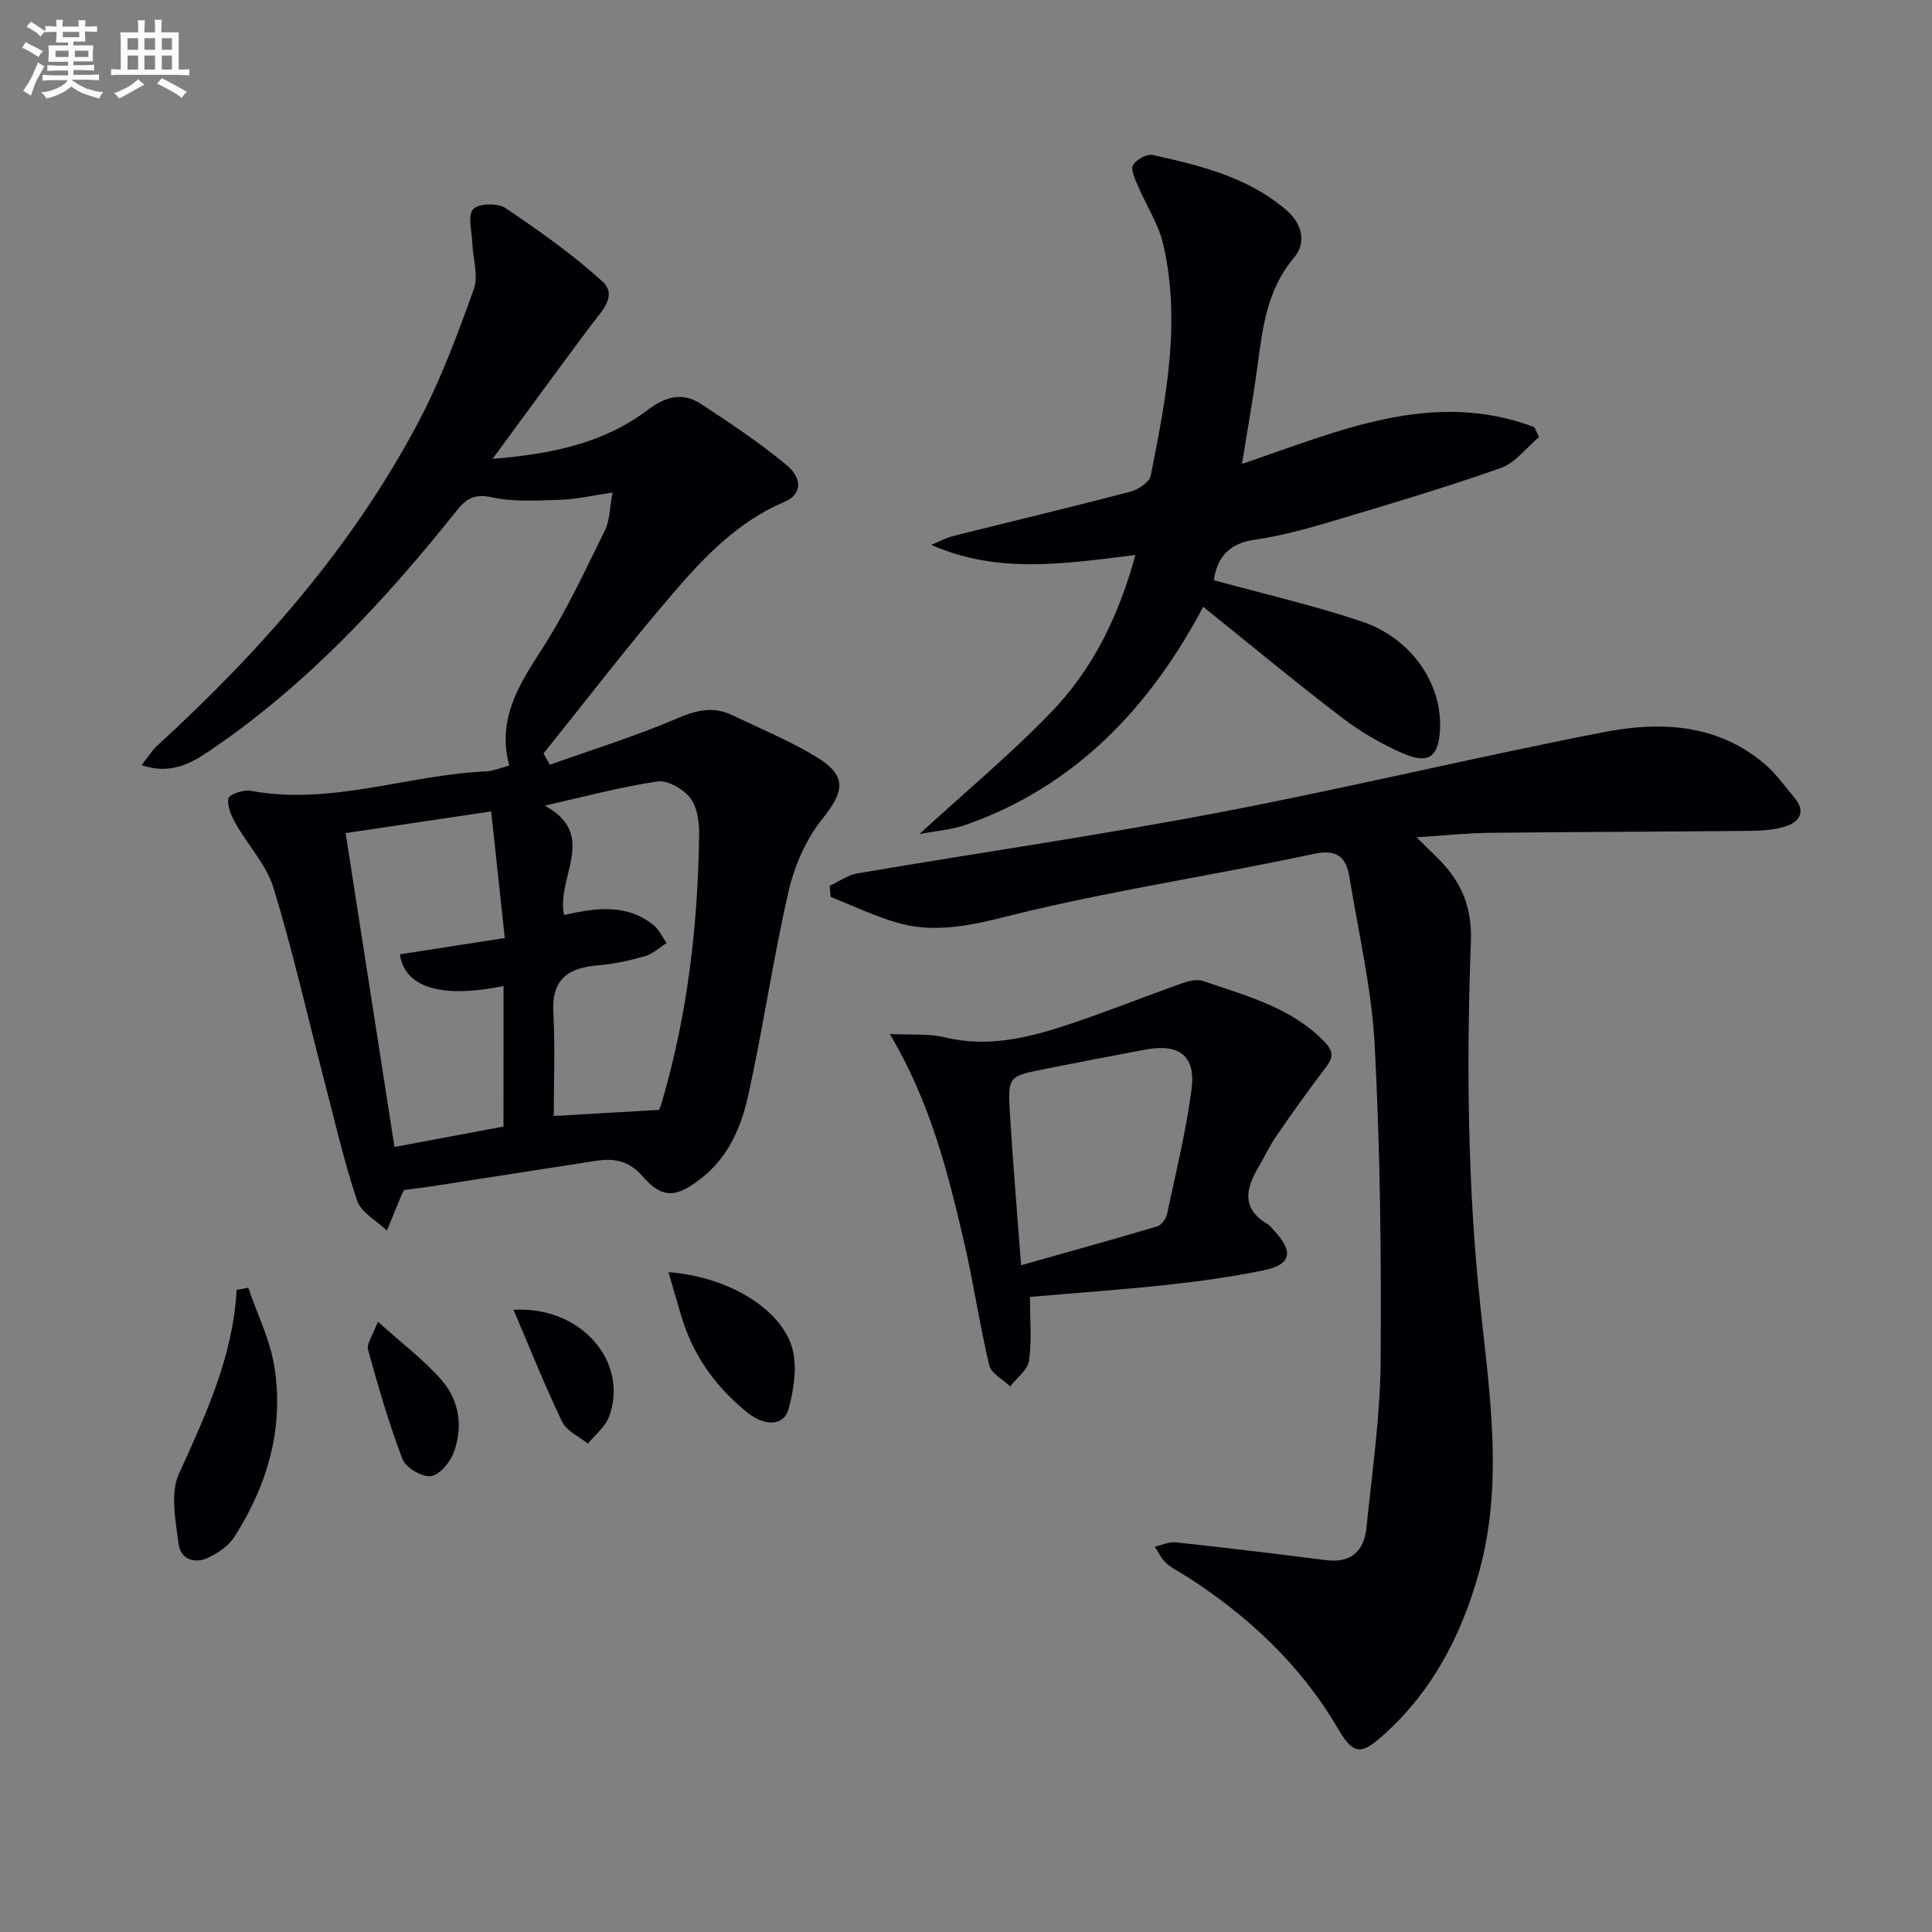
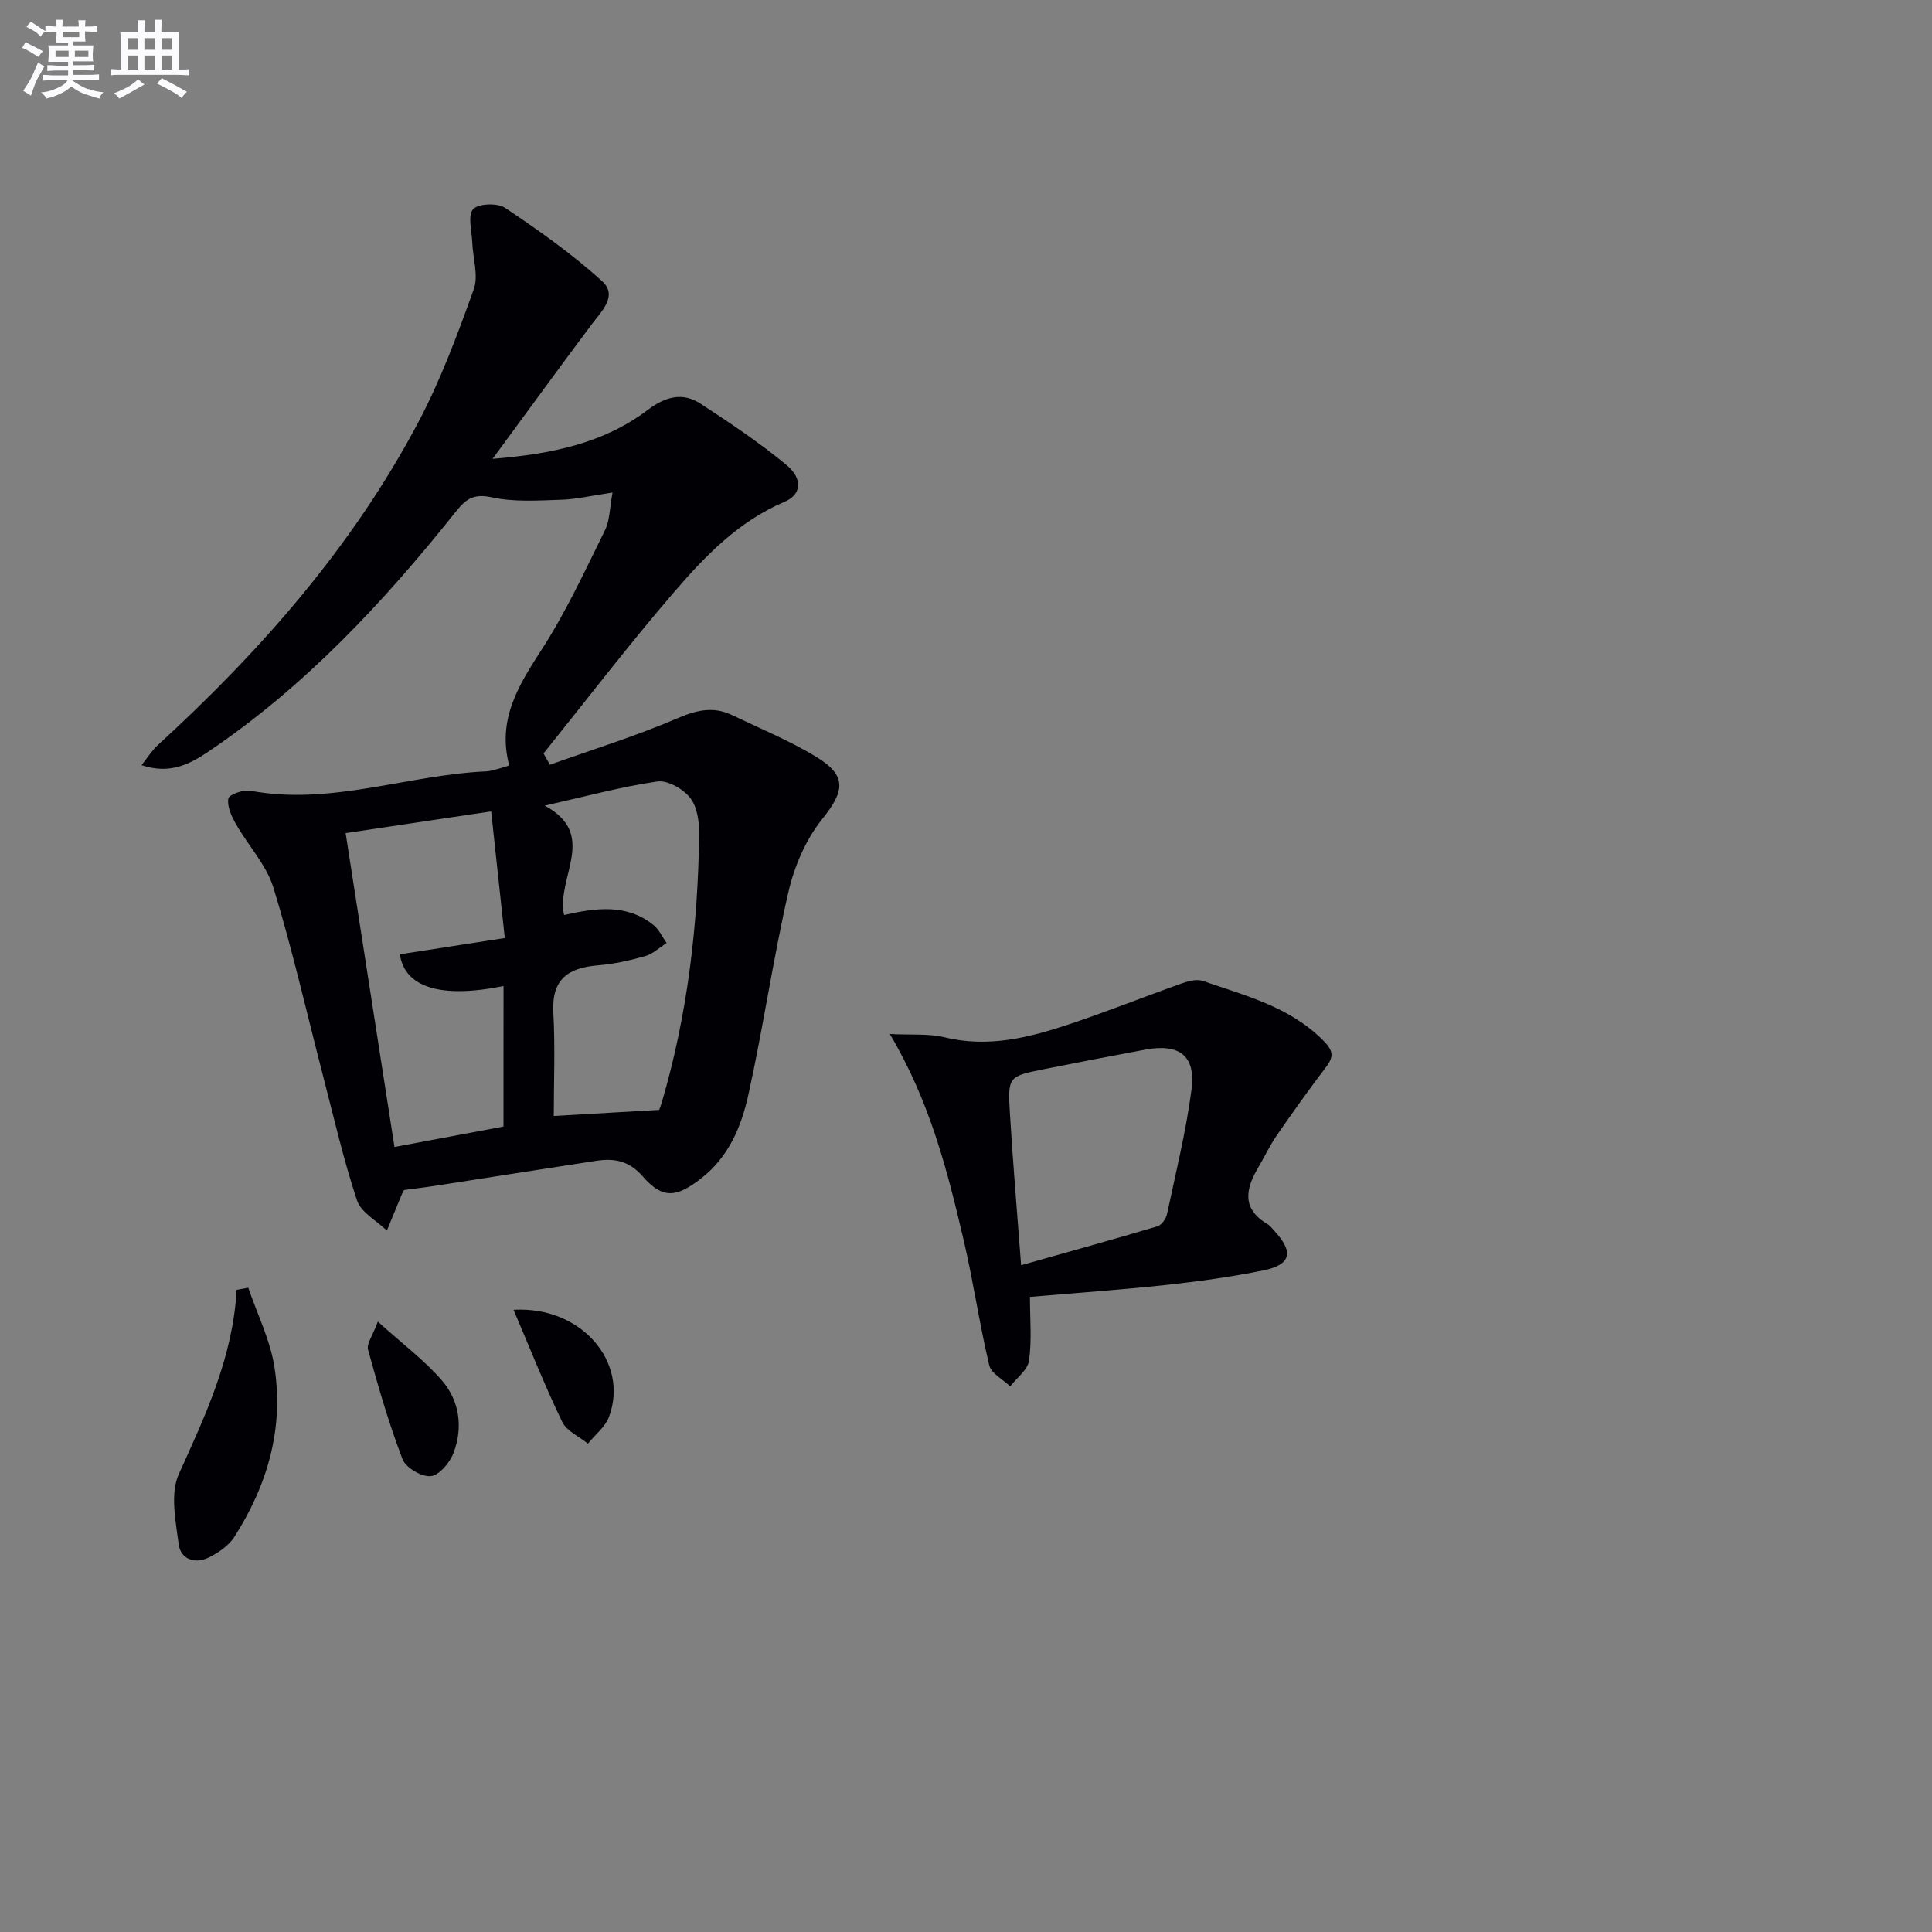
<svg xmlns="http://www.w3.org/2000/svg" enable-background="new 0 0 400 400" viewBox="0 0 400 400">
  <rect x="0" y="0" width="400" height="400" fill="#808080" stroke="none" />
  <g fill="#010105">
    <path d="m113.85 158.33c8.82-3.15 17.8-5.92 26.38-9.61 3.99-1.71 7.44-2.53 11.33-.67 5.83 2.79 11.86 5.27 17.36 8.6 6.52 3.95 5.97 7.12 1.31 12.93-3.38 4.21-5.77 9.75-6.99 15.07-3.19 13.89-5.22 28.05-8.29 41.97-1.46 6.62-4.06 12.94-9.87 17.42-4.97 3.84-7.85 4.3-11.99-.46-2.89-3.32-5.96-3.81-9.71-3.24-11.15 1.7-22.28 3.47-33.43 5.19-2.11.33-4.24.57-6.29.85-.21.41-.38.67-.5.96-1.03 2.48-2.04 4.96-3.06 7.44-2.13-2.06-5.36-3.76-6.19-6.26-2.81-8.46-4.79-17.19-7.04-25.83-3.37-12.97-6.32-26.07-10.25-38.88-1.46-4.76-5.26-8.77-7.79-13.23-.91-1.6-1.84-3.64-1.55-5.26.14-.82 3.12-1.88 4.59-1.6 16.67 3.11 32.52-3.31 48.85-4.02.82-.04 1.63-.32 2.43-.52.6-.15 1.18-.36 2.28-.7-2.55-9.52 1.97-16.65 6.78-24.1 5.02-7.77 8.93-16.27 13.04-24.59 1.02-2.06.97-4.66 1.57-7.82-4.26.63-7.46 1.4-10.68 1.5-4.77.15-9.7.5-14.28-.5-3.65-.79-5.3.23-7.37 2.82-14.99 18.81-31.29 36.31-51.41 49.87-3.97 2.67-8.02 4.67-13.78 2.76 1.25-1.56 2.13-3.01 3.34-4.12 21.38-19.58 40.36-41.15 53.98-66.9 4.63-8.75 8.11-18.17 11.47-27.51 1.01-2.82-.19-6.42-.31-9.67-.09-2.38-.99-5.57.17-6.9 1.05-1.2 5.07-1.34 6.66-.27 6.96 4.68 13.89 9.56 20.07 15.19 3.3 3-.17 6.23-2.26 9.03-6.65 8.88-13.17 17.85-20.44 27.73 12.28-1 22.98-3.22 32.11-10.12 3.62-2.74 7.19-3.76 10.97-1.29 6.08 3.98 12.17 8.03 17.75 12.66 3.49 2.9 3.11 6.17-.37 7.64-9.55 4.04-16.5 11.27-22.99 18.82-9.3 10.81-17.98 22.16-26.92 33.28.44.79.88 1.56 1.32 2.34zm-9.6 45.82c-13.21 2.67-20.48.17-21.46-6.57 6.98-1.08 13.96-2.17 21.72-3.37-.99-9.18-1.9-17.66-2.82-26.22-10.58 1.58-20.16 3.01-30.13 4.5 3.39 21.77 6.76 43.43 10.11 64.98 8.22-1.54 15.66-2.94 22.57-4.23.01-9.74.01-19.17.01-29.09zm12.54-14.71c6.7-1.51 12.98-2.34 18.48 2.06 1.17.93 1.84 2.48 2.75 3.74-1.48.93-2.84 2.26-4.46 2.72-3.17.91-6.46 1.63-9.74 1.9-6.13.5-9.63 2.82-9.26 9.72.4 7.33.09 14.69.09 21.47 7.12-.41 14.1-.82 21.8-1.26-.12.32.27-.57.55-1.5 5.34-18.13 7.51-36.72 7.75-55.55.03-2.56-.38-5.67-1.85-7.54-1.46-1.86-4.68-3.72-6.82-3.4-7.56 1.1-14.98 3.13-23.3 5 11.18 6.03 2.31 14.81 4.01 22.64z" />
-     <path d="m171.77 183.39c1.92-.88 3.77-2.22 5.78-2.57 24.86-4.23 49.84-7.84 74.61-12.56 26.72-5.09 53.19-11.49 79.9-16.68 11.62-2.26 23.37-1.77 33.17 6.49 2.38 2 4.24 4.63 6.26 7.04 2.43 2.91 1.18 5.04-1.87 6-2.31.73-4.88.89-7.34.91-17.99.18-35.99.21-53.98.41-4.64.05-9.27.56-15.02.93 1.68 1.65 2.85 2.81 4.04 3.96 4.97 4.82 7.49 10.08 7.21 17.6-.93 25.27-.71 50.51 1.99 75.79 1.94 18.19 4.78 36.67-.36 55.01-3.68 13.14-9.77 24.7-20.08 33.81-4.47 3.95-6.02 3.57-9.07-1.64-7.74-13.22-18.6-23.35-31.4-31.55-1.4-.9-2.96-1.62-4.17-2.72-.99-.9-1.58-2.24-2.35-3.39 1.44-.33 2.92-1.06 4.31-.91 10.38 1.12 20.75 2.37 31.1 3.69 5.29.67 7.93-1.93 8.42-6.8 1.15-11.39 2.83-22.8 2.92-34.21.17-21.8-.08-43.64-1.21-65.41-.61-11.69-3.32-23.28-5.23-34.89-.67-4.1-2.37-6-7.46-4.9-19.43 4.17-39.12 7.17-58.46 11.7-9.31 2.18-18.27 5.29-27.8 2.51-4.69-1.37-9.14-3.51-13.7-5.31-.08-.76-.15-1.54-.21-2.31z" />
-     <path d="m235.07 114.91c-14.59 1.77-28.42 4.02-42.26-2.1 1.53-.63 3.02-1.45 4.61-1.85 12.21-3.07 24.46-5.98 36.64-9.17 1.63-.43 3.92-1.97 4.19-3.34 3.14-15.81 6.3-31.71 2.59-47.83-.98-4.24-3.54-8.11-5.27-12.2-.58-1.37-1.52-3.3-.99-4.23.66-1.15 2.86-2.37 4.07-2.1 9.91 2.19 19.83 4.6 27.77 11.5 3.15 2.73 4.16 6.61 1.45 9.82-5.53 6.55-6.45 14.35-7.51 22.28-.89 6.68-2.1 13.32-3.22 20.36 19.94-6.75 39.35-15.59 60.51-7.62.34.68.68 1.37 1.01 2.05-2.64 2.2-4.94 5.36-7.98 6.43-11.55 4.07-23.3 7.56-35.04 11.06-5.24 1.56-10.57 3.01-15.96 3.79-5.36.78-7.69 3.77-8.38 8.36 10.24 2.81 20.58 5.19 30.59 8.54 10.27 3.43 16.63 12.76 16.26 22.13-.23 5.8-2.25 7.51-7.49 5.27-4.52-1.94-8.91-4.49-12.82-7.48-9.65-7.36-18.98-15.12-28.73-22.95-11.02 20.77-26.39 37.2-49.35 45.21-2.65.92-5.55 1.11-9.41 1.85 9.89-9.07 19.12-16.75 27.38-25.34 8.52-8.83 13.87-19.74 17.34-32.44z" />
+     <path d="m171.77 183.39z" />
    <path d="m213.24 268.51c0 4.6.41 8.97-.19 13.19-.27 1.93-2.54 3.57-3.9 5.34-1.5-1.45-3.93-2.67-4.34-4.38-2.03-8.53-3.28-17.25-5.27-25.79-3.36-14.36-6.94-28.68-15.31-42.79 4.45.23 8.03-.12 11.33.68 9.01 2.21 17.47.08 25.84-2.71 7.85-2.62 15.55-5.71 23.36-8.48 1.34-.48 3.07-.91 4.31-.47 8.75 3.04 17.84 5.29 24.79 12.22 2.22 2.21 2.36 3.41.61 5.7-3.52 4.62-6.89 9.36-10.19 14.14-1.41 2.05-2.46 4.34-3.73 6.48-2.65 4.46-3.54 8.6 1.86 11.79.56.33.97.91 1.42 1.4 4.07 4.38 3.5 7.02-2.26 8.19-6.65 1.36-13.41 2.28-20.16 3.02-9.23.99-18.49 1.63-28.17 2.47zm-1.83-6.56c9.86-2.78 19.06-5.33 28.21-8.05.86-.26 1.8-1.57 2-2.54 1.82-8.57 3.93-17.11 5.07-25.78.92-7.02-2.53-9.59-9.6-8.26-7.01 1.31-14.01 2.65-21 4.05-7.3 1.47-7.45 1.53-7 9.08.6 10.07 1.47 20.13 2.32 31.5z" />
    <path d="m51.4 266.61c1.87 5.49 4.56 10.85 5.43 16.49 1.97 12.65-1.47 24.41-8.31 35.1-1.17 1.83-3.32 3.29-5.34 4.28-2.85 1.39-5.79.33-6.19-2.77-.62-4.83-1.8-10.51.05-14.56 5.57-12.25 11.2-24.31 11.95-38.1.8-.14 1.6-.29 2.41-.44z" />
-     <path d="m138.4 263.39c12.91.97 24.17 8.14 25.85 16.67.72 3.68.02 7.88-.96 11.59-.94 3.55-4.82 3.8-8.58.78-6.63-5.33-11.35-12-13.74-20.23-.82-2.82-1.64-5.63-2.57-8.81z" />
    <path d="m78.23 273.63c5.14 4.65 9.68 8.02 13.28 12.2 3.64 4.22 4.39 9.71 2.39 14.98-.76 2.01-2.96 4.63-4.72 4.81-1.87.19-5.16-1.74-5.84-3.5-2.83-7.39-5.03-15.03-7.14-22.67-.34-1.23.96-2.91 2.03-5.82z" />
    <path d="m106.32 271.18c14.1-.81 23.94 10.9 19.78 22.13-.78 2.11-2.88 3.73-4.38 5.58-1.82-1.48-4.4-2.59-5.32-4.5-3.58-7.42-6.62-15.1-10.08-23.21z" />
  </g>
  <path d="m6.8 9.5c.6.3 1.3.7 2.1 1.1-.4.4-.7.8-.9 1.2-.7-.4-1.3-.8-1.8-1.1s-1.1-.6-1.6-.8c.2-.4.5-.8.7-1.2.4.2.8.5 1.5.8zm.9 6.9c-.3.6-.5 1.1-.7 1.7s-.4 1.1-.6 1.7c-.6-.4-1.1-.7-1.6-1 .7-1 1.2-1.8 1.5-2.4.3-.5.6-1.1.8-1.7.3-.6.5-1.2.8-1.8.3.3.8.6 1.3.8-.7 1.3-1.2 2.2-1.5 2.7zm.1-11c.4.3 1 .7 1.7 1.1-.5.2-.8.6-1.1 1.1-.5-.6-1-1-1.4-1.2s-.9-.6-1.5-.8c.2-.4.5-.7.9-1.1.5.3.9.6 1.4.9zm10.5 13c1 .4 2 .6 3.1.7-.4.4-.7.8-.8 1.3-.9-.2-1.9-.6-3-.9-1-.4-2-.9-2.8-1.6-.5.4-1.1.9-1.9 1.3s-1.9.9-3.3 1.2c-.1-.3-.5-.8-1.1-1.3 1 0 2.1-.3 3.2-.8 1.2-.5 1.9-1 2.3-1.7h-3.2c-.4 0-1 0-2 .1v-1.2c1 0 1.7.1 2 .1h3.3v-1h-2.3c-.2 0-.9 0-2 .1v-1.2c1.2 0 1.9.1 2 .1h2.3v-.8h-4.1c0-.7.1-1.2.1-1.6 0-.5 0-1.1-.1-1.8h4.1v-.6h-2.5c0-.6.1-1.1.1-1.6v-.6h-.5c-.4 0-1 0-1.8.1v-1.3c1.2 0 1.9.1 2.1.1h.2c0-.3 0-.8-.1-1.4h1.4c0 .6-.1 1-.1 1.4h3.4c0-.4 0-.8-.1-1.3h1.5c0 .4-.1.9-.1 1.3.7 0 1.5 0 2.5-.1v1.2c-1 0-1.8-.1-2.5-.1v.6c0 .3 0 .8.1 1.5h-2.5v.8h4.1c0 .7-.1 1.3-.1 1.8s0 1 .1 1.5h-4.1v.8h1.4c.8 0 1.8 0 2.9-.1v1.2c-1 0-1.9-.1-2.8-.1h-1.5v1h3.2c.3 0 1 0 2.1-.1v1.2c-1.1 0-1.8-.1-2.1-.1h-3.4l-.1.1c1.4 1 2.4 1.5 3.4 1.9zm-4.1-6.6v-1.3h-2.7v1.3zm2.2-4.1v-1.1h-3.4v1.1zm1.9 4.1v-1.3h-2.8v1.3z" fill="#fbfafc" />
  <path d="m37 6.7v2.3 5.4c1 0 1.8 0 2.2-.1v1.3c-.6 0-1.5-.1-2.5-.1h-11.9c-.7 0-1.3 0-1.8.1v-1.3c.5 0 1.1.1 2 .1v-5.2c0-1 0-1.8-.1-2.5h3.7c0-1.3 0-2.1-.1-2.5h1.5c0 .4-.1 1.3-.1 2.5h2.2c0-1.2 0-2.1-.1-2.6h1.5c0 .4-.1 1.3-.1 2.6zm-12.3 13.7c-.3-.4-.7-.8-1.1-1.1 1.1-.4 2.1-.9 2.9-1.3.8-.5 1.5-1 2.1-1.6.4.4.9.8 1.3 1.1-2.5 1.4-4.2 2.4-5.2 2.9zm3.9-10.1v-2.4h-2.2v2.4zm0 4.1v-2.9h-2.2v2.9zm3.5-4.1v-2.4h-2.2v2.4zm0 4.1v-2.9h-2.2v2.9zm.4 2.9 1-1.1c.6.3 1.4.7 2.5 1.3s2 1.1 2.7 1.5c-.4.4-.8.8-1.1 1.3-.8-.8-2.5-1.7-5.1-3zm3.1-7v-2.4h-2.1v2.4zm0 4.1v-2.9h-2.1v2.9z" fill="#fbfafc" />
</svg>